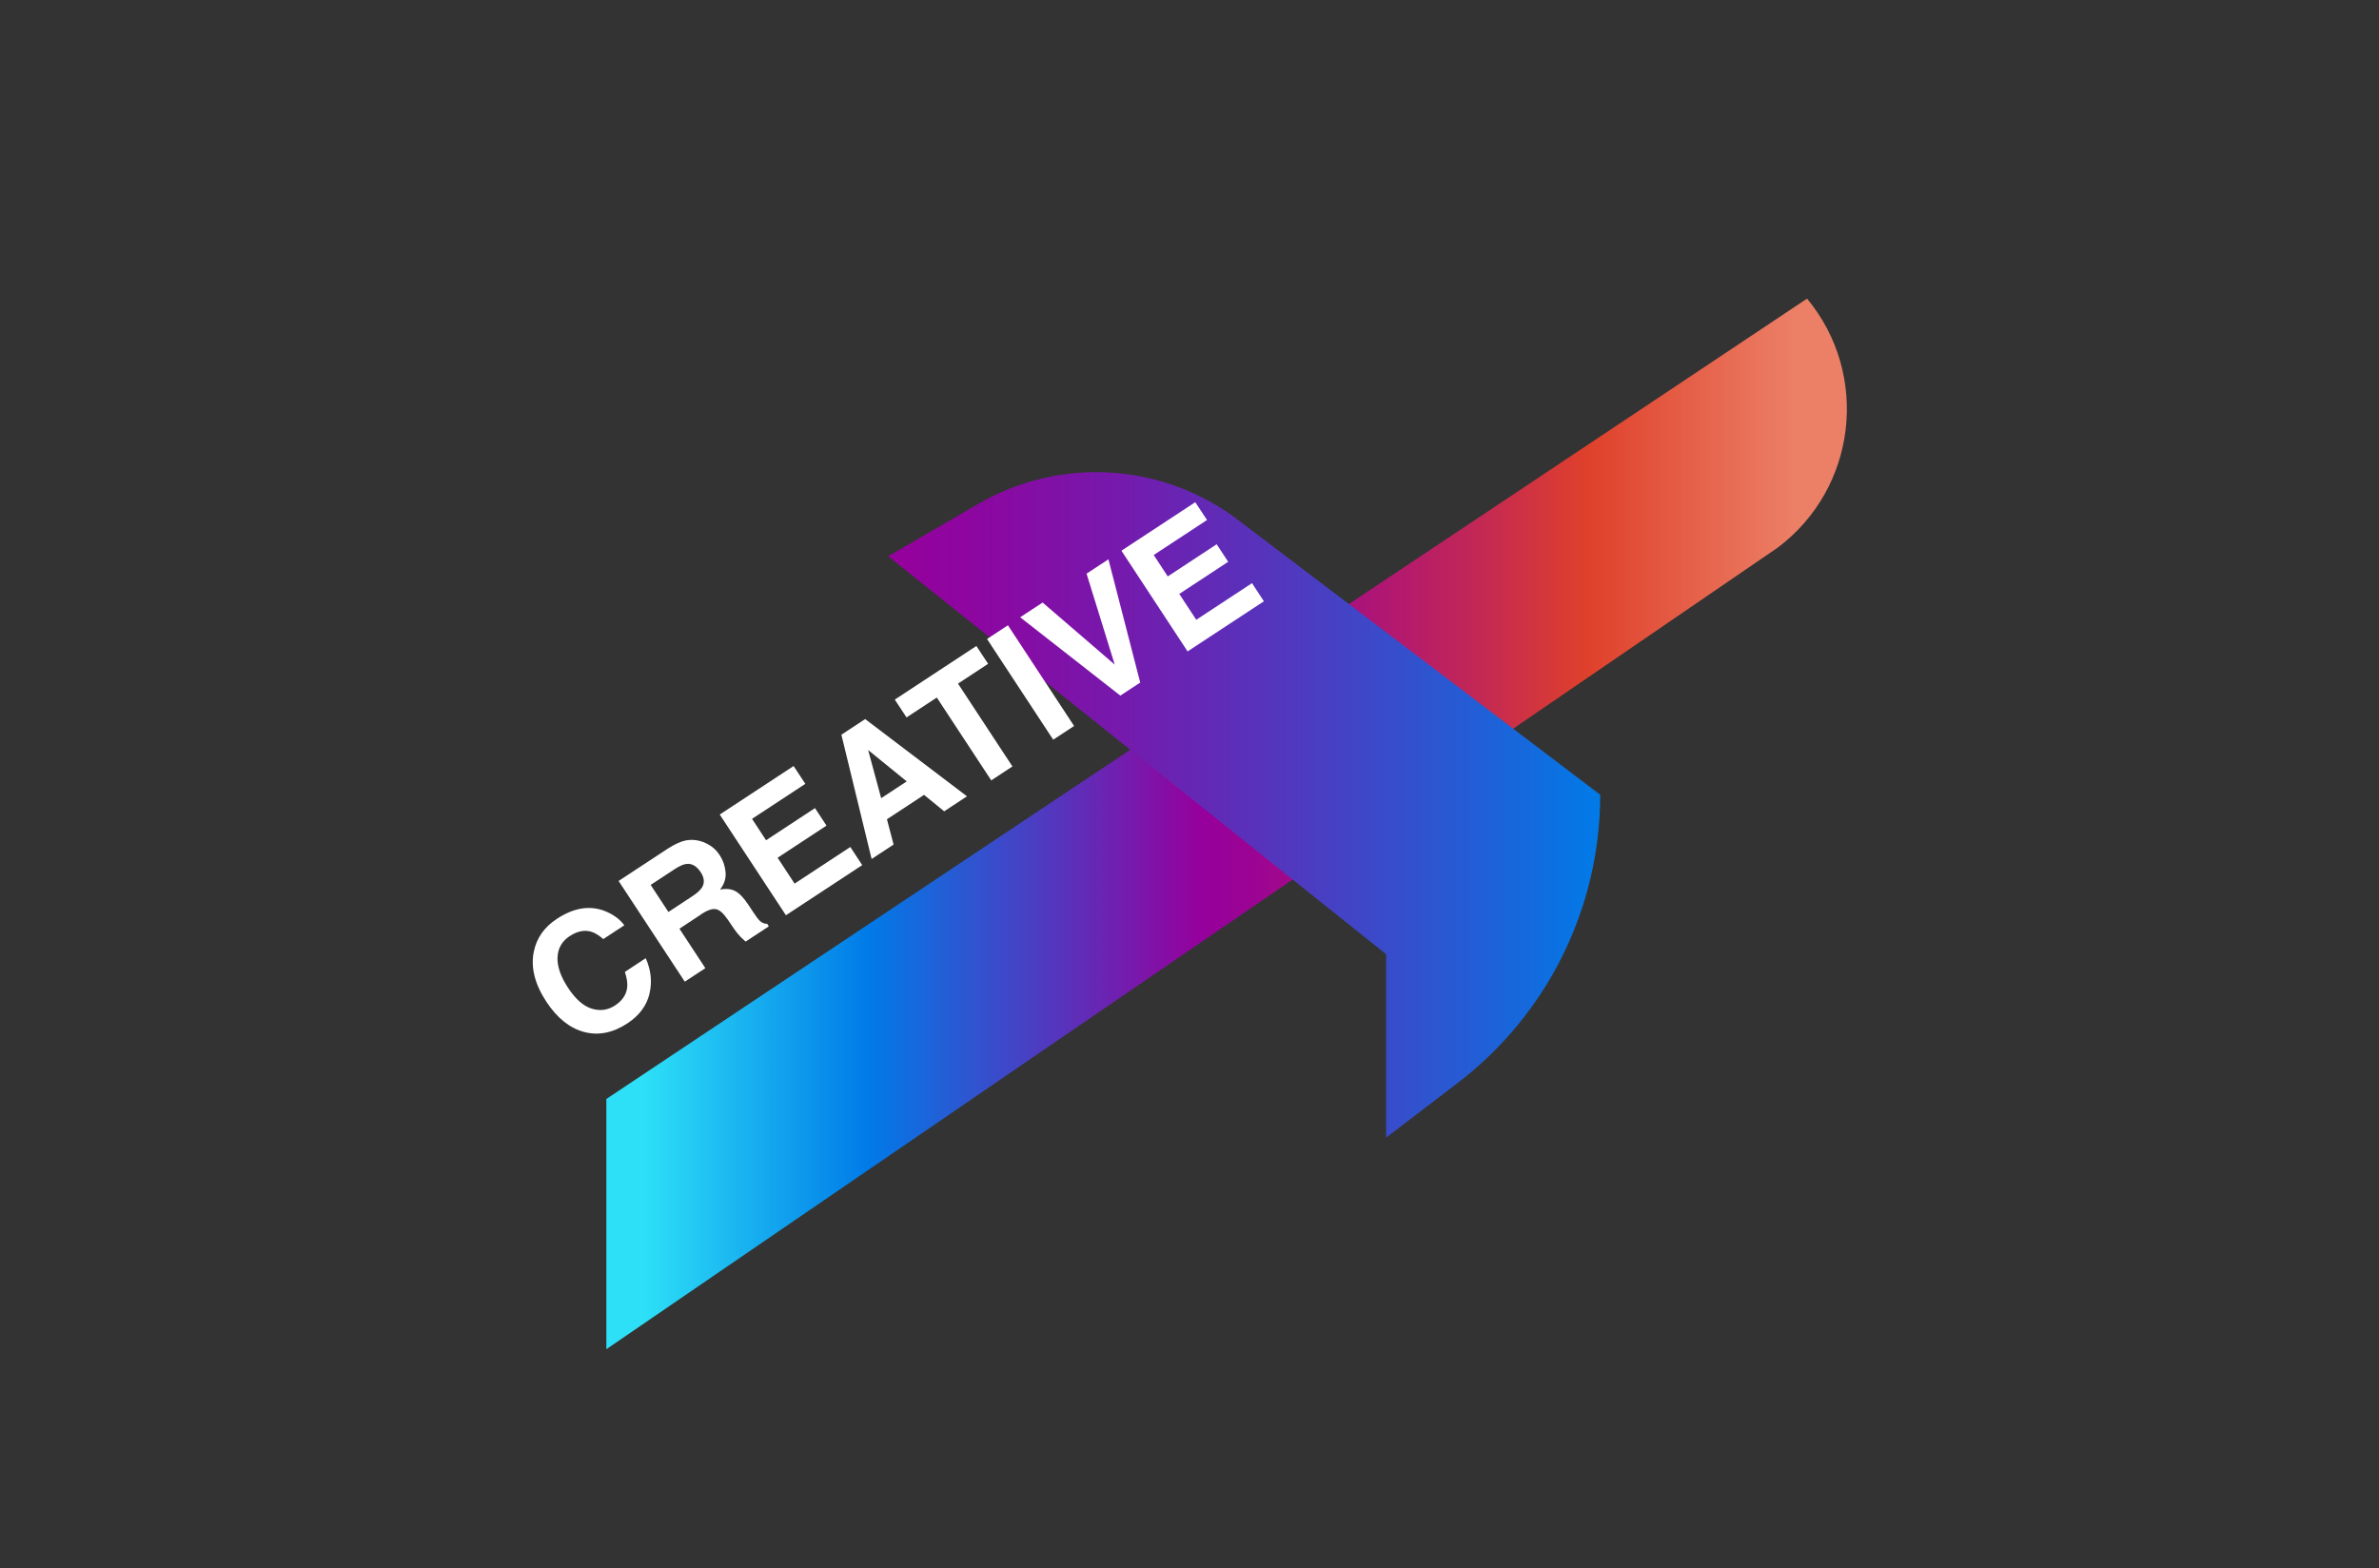
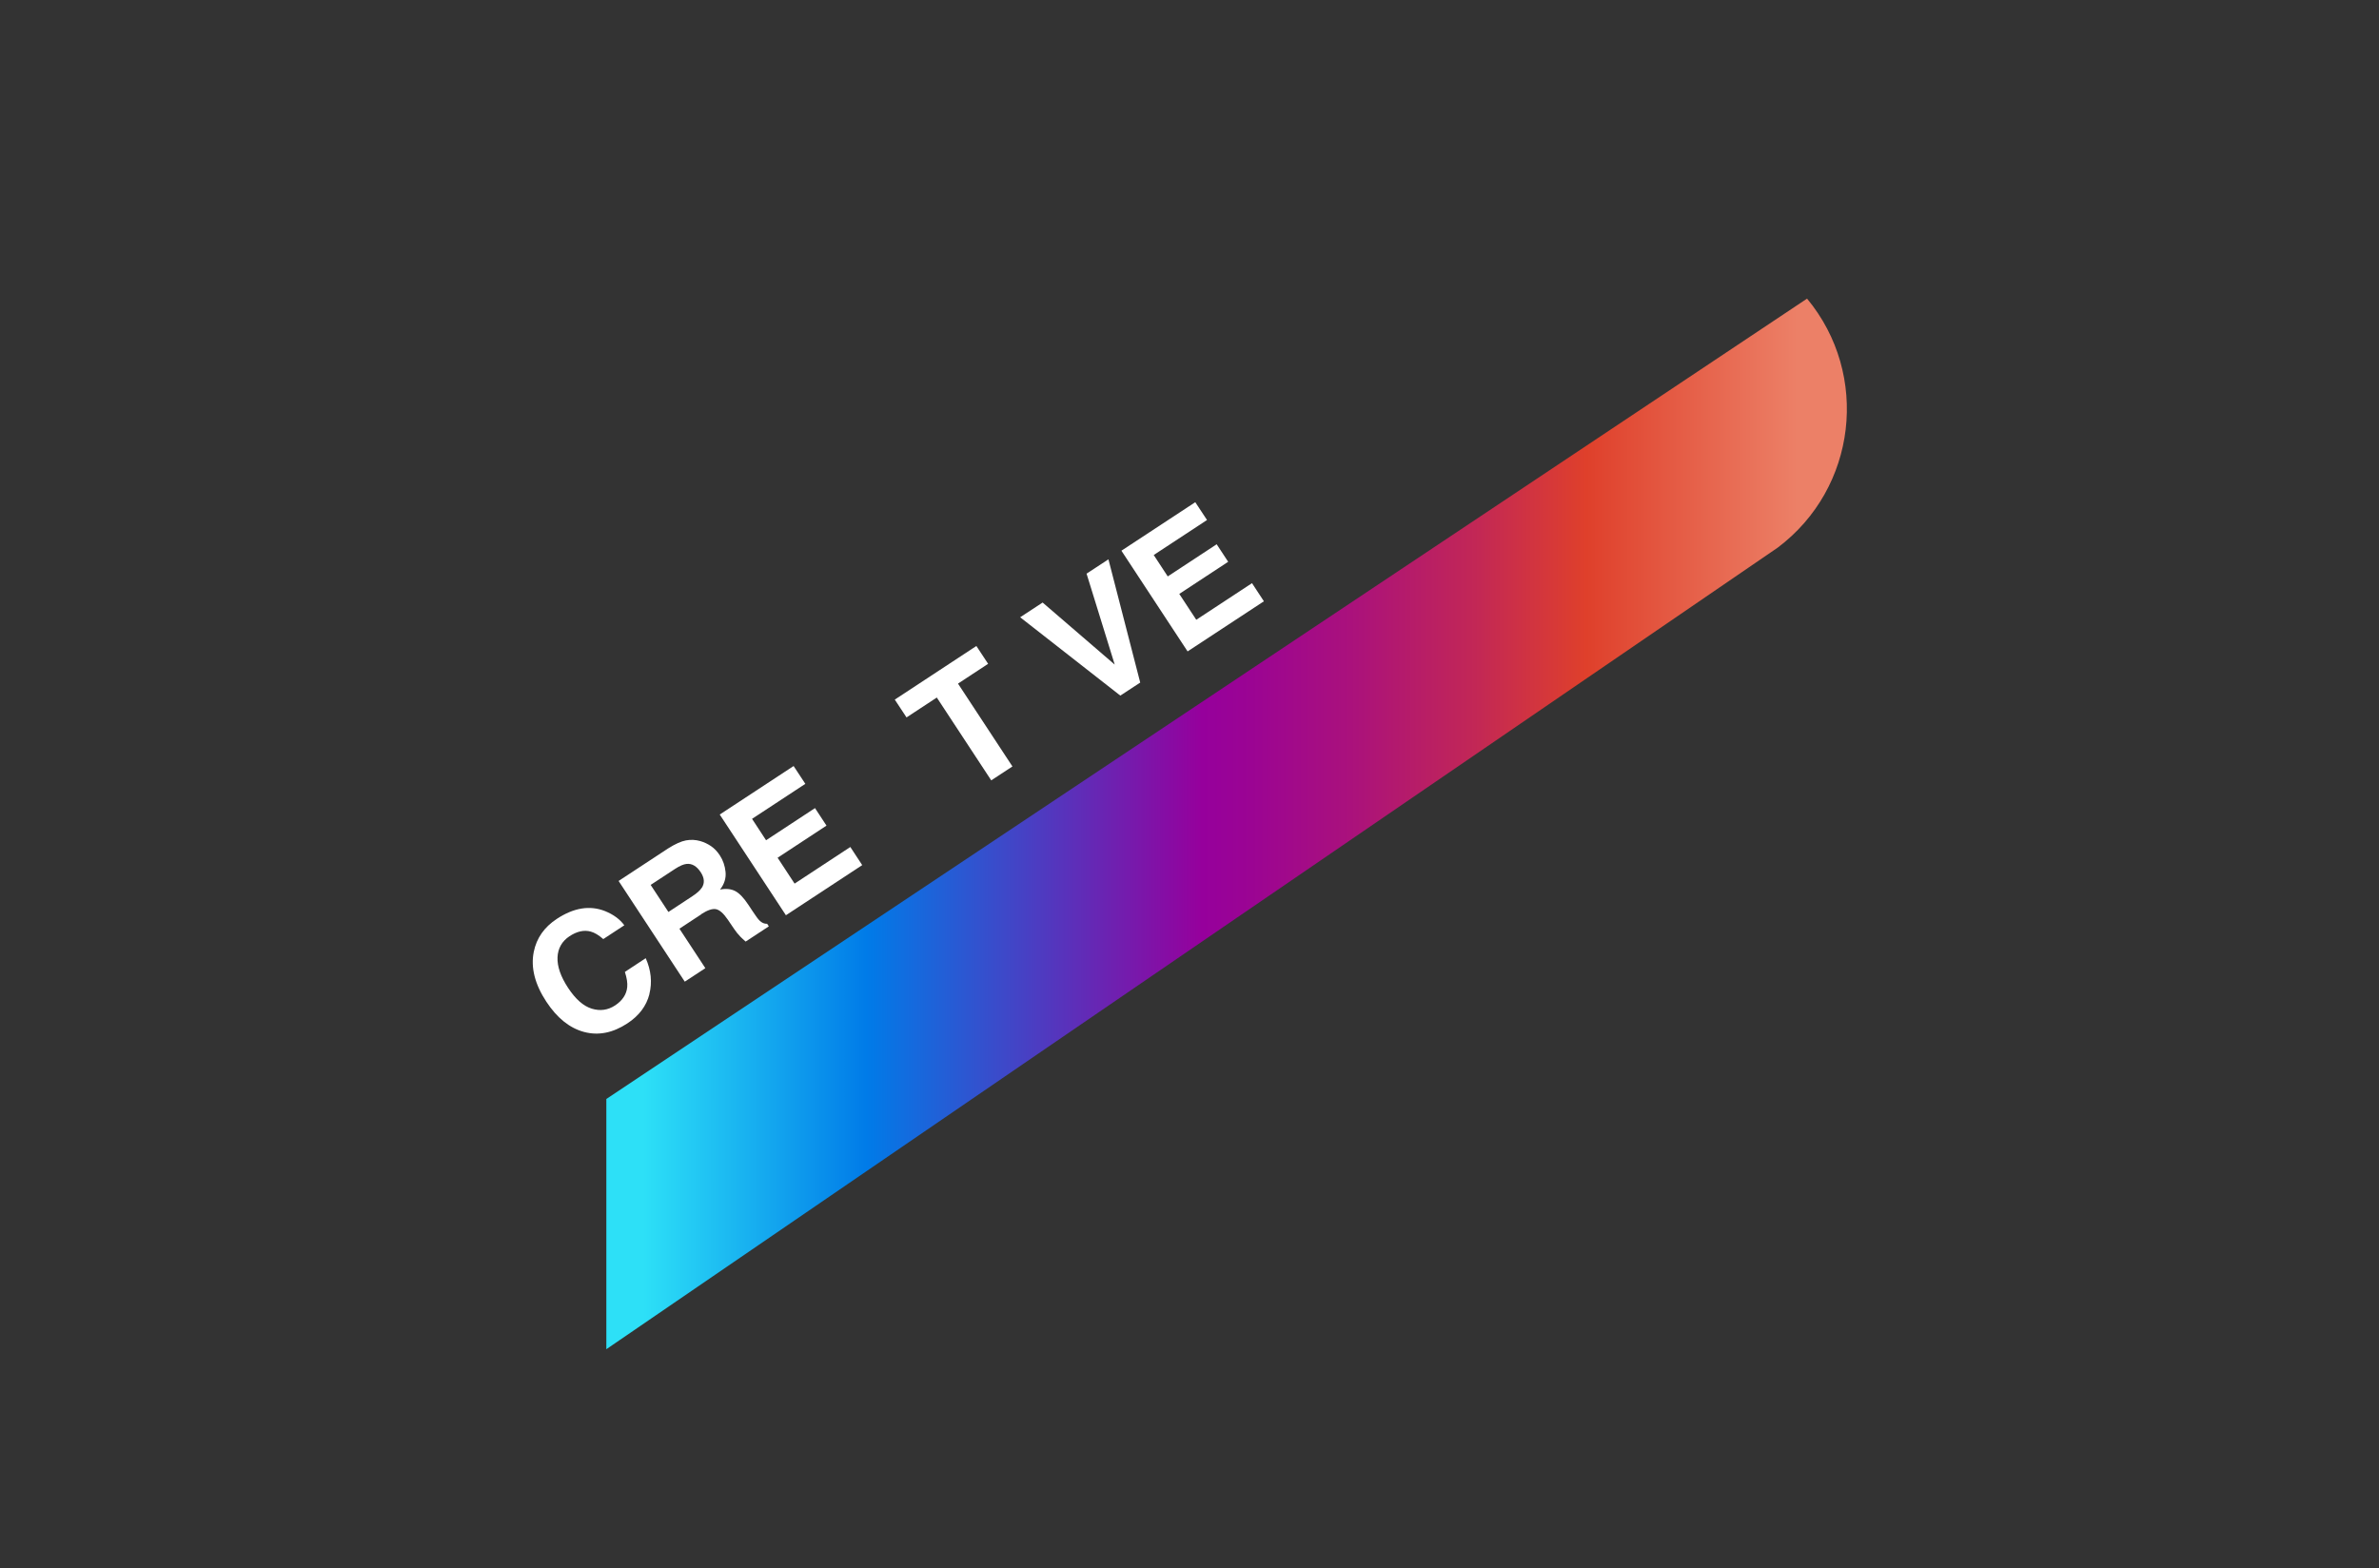
<svg xmlns="http://www.w3.org/2000/svg" width="458" height="302" viewBox="0 0 458 302" fill="none">
  <rect x="0" y="0" width="458" height="302" fill="#333333" stroke="none" />
  <path d="M116.731 211.606L347.891 57.496C360.031 72.156 357.461 93.986 342.251 105.436L116.731 259.786V211.606Z" fill="url(#paint0_linear_818_49528)" />
-   <path d="M170.992 107.106L266.852 183.736V219.046L280.612 208.536C297.912 195.326 308.072 174.796 308.072 153.026L238.732 100.406C224.202 89.116 204.272 87.776 188.362 97.016L170.992 107.106Z" fill="url(#paint1_linear_818_49528)" />
  <path style="mix-blend-mode:color-dodge;display:none;" d="M401.779 124.454C432.791 93.443 432.791 43.163 401.779 12.151C370.768 -18.86 320.488 -18.86 289.477 12.151C258.465 43.163 258.465 93.443 289.477 124.454C320.488 155.466 370.768 155.466 401.779 124.454Z" fill="url(#paint2_radial_818_49528)" />
  <path style="mix-blend-mode:color-dodge;display:none;" d="M168.454 245.644C199.466 214.632 199.466 164.352 168.454 133.341C137.443 102.329 87.163 102.329 56.151 133.341C25.14 164.352 25.14 214.632 56.151 245.644C87.163 276.655 137.442 276.655 168.454 245.644Z" fill="url(#paint3_radial_818_49528)" />
  <path d="M125.022 191.427C124.442 193.697 123.032 195.577 120.772 197.057C117.982 198.887 115.202 199.437 112.432 198.697C109.652 197.947 107.242 196.007 105.182 192.877C102.962 189.497 102.152 186.287 102.762 183.267C103.292 180.637 104.772 178.517 107.212 176.917C110.472 174.777 113.562 174.277 116.472 175.427C118.092 176.077 119.332 176.997 120.192 178.157L116.142 180.817C115.272 180.057 114.472 179.577 113.742 179.377C112.452 179.017 111.082 179.317 109.642 180.267C108.202 181.217 107.402 182.597 107.332 184.337C107.262 186.087 107.942 188.047 109.372 190.217C110.802 192.387 112.322 193.727 113.932 194.217C115.542 194.707 117.042 194.497 118.422 193.587C119.802 192.677 120.622 191.477 120.752 190.057C120.832 189.287 120.682 188.307 120.302 187.137L124.312 184.497C125.352 186.837 125.582 189.147 125.012 191.417L125.022 191.427Z" fill="white" />
  <path d="M134.982 176.066L130.802 178.816L135.792 186.416L131.832 189.016L119.092 169.626L128.602 163.376C129.982 162.506 131.132 161.986 132.062 161.816C132.992 161.646 133.912 161.686 134.812 161.946C135.552 162.156 136.242 162.486 136.882 162.916C137.522 163.356 138.092 163.946 138.592 164.716C139.192 165.636 139.562 166.696 139.682 167.886C139.802 169.086 139.452 170.216 138.622 171.286C139.752 171.056 140.722 171.156 141.532 171.566C142.342 171.986 143.192 172.876 144.082 174.226L144.942 175.526C145.522 176.416 145.952 176.986 146.232 177.256C146.662 177.686 147.152 177.896 147.692 177.876L148.012 178.366L143.552 181.296C143.142 180.946 142.832 180.656 142.602 180.426C142.142 179.956 141.712 179.436 141.332 178.866L140.122 177.086C139.292 175.866 138.522 175.186 137.822 175.056C137.122 174.926 136.172 175.256 134.972 176.036L134.982 176.066ZM135.122 170.926C135.692 170.026 135.612 169.036 134.902 167.946C134.132 166.776 133.222 166.236 132.172 166.346C131.582 166.406 130.852 166.726 129.972 167.296L125.262 170.386L128.682 175.596L133.272 172.576C134.182 171.976 134.802 171.426 135.112 170.916L135.122 170.926Z" fill="white" />
  <path d="M159.122 158.966L149.703 165.156L152.973 170.136L163.703 163.086L165.992 166.576L151.302 176.226L138.562 156.836L152.783 147.496L155.042 150.926L144.783 157.666L147.482 161.786L156.903 155.596L159.112 158.966H159.122Z" fill="white" />
-   <path d="M177.892 153.056L170.752 157.746L172.032 162.616L167.802 165.396L161.982 141.466L166.562 138.456L186.162 153.326L181.772 156.216L177.902 153.056H177.892ZM174.562 150.456L167.132 144.416L169.642 153.686L174.562 150.456Z" fill="white" />
  <path d="M187.972 124.387L190.232 127.817L184.432 131.627L194.912 147.577L190.832 150.257L180.352 134.307L174.522 138.137L172.262 134.707L187.962 124.387H187.972Z" fill="white" />
-   <path d="M190.022 123.036L194.042 120.396L206.782 139.786L202.762 142.426L190.022 123.036Z" fill="white" />
  <path d="M196.393 118.856L200.723 116.016L214.603 127.966L209.183 110.456L213.393 107.696L219.513 131.426L215.683 133.936L196.403 118.856H196.393Z" fill="white" />
  <path d="M236.453 108.166L227.033 114.356L230.303 119.336L241.033 112.286L243.323 115.776L228.633 125.426L215.893 106.036L230.113 96.696L232.373 100.126L222.113 106.866L224.813 110.986L234.233 104.796L236.443 108.166H236.453Z" fill="white" />
  <defs>
    <linearGradient id="paint0_linear_818_49528" x1="116.731" y1="158.636" x2="355.561" y2="158.636" gradientUnits="userSpaceOnUse">
      <stop offset="0.03" stop-color="#2DE0F7" />
      <stop offset="0.21" stop-color="#007BE8" />
      <stop offset="0.48" stop-color="#96009C" />
      <stop offset="0.52" stop-color="#9B0493" />
      <stop offset="0.6" stop-color="#AA117C" />
      <stop offset="0.7" stop-color="#C22756" />
      <stop offset="0.79" stop-color="#DF402B" />
      <stop offset="0.96" stop-color="#EC8067" />
    </linearGradient>
    <linearGradient id="paint1_linear_818_49528" x1="170.992" y1="154.976" x2="308.062" y2="154.976" gradientUnits="userSpaceOnUse">
      <stop stop-color="#96009C" />
      <stop offset="0.12" stop-color="#8D06A0" />
      <stop offset="0.32" stop-color="#7619AC" />
      <stop offset="0.57" stop-color="#5039BF" />
      <stop offset="0.86" stop-color="#1C63D9" />
      <stop offset="1" stop-color="#007BE8" />
    </linearGradient>
    <radialGradient id="paint2_radial_818_49528" cx="0" cy="0" r="1" gradientUnits="userSpaceOnUse" gradientTransform="translate(345.62 68.305) scale(79.41)">
      <stop stop-color="#E146FF" />
      <stop offset="0.12" stop-color="#AF36C7" />
      <stop offset="0.24" stop-color="#812893" />
      <stop offset="0.37" stop-color="#591B65" />
      <stop offset="0.5" stop-color="#391141" />
      <stop offset="0.63" stop-color="#200A24" />
      <stop offset="0.75" stop-color="#0E0410" />
      <stop offset="0.88" stop-color="#030104" />
      <stop offset="1" />
    </radialGradient>
    <radialGradient id="paint3_radial_818_49528" cx="0" cy="0" r="1" gradientUnits="userSpaceOnUse" gradientTransform="translate(112.306 189.49) scale(0.5)">
      <stop stop-color="#E146FF" />
      <stop offset="0.12" stop-color="#AF36C7" />
      <stop offset="0.24" stop-color="#812893" />
      <stop offset="0.37" stop-color="#591B65" />
      <stop offset="0.5" stop-color="#391141" />
      <stop offset="0.63" stop-color="#200A24" />
      <stop offset="0.75" stop-color="#0E0410" />
      <stop offset="0.88" stop-color="#030104" />
      <stop offset="1" />
    </radialGradient>
  </defs>
</svg>